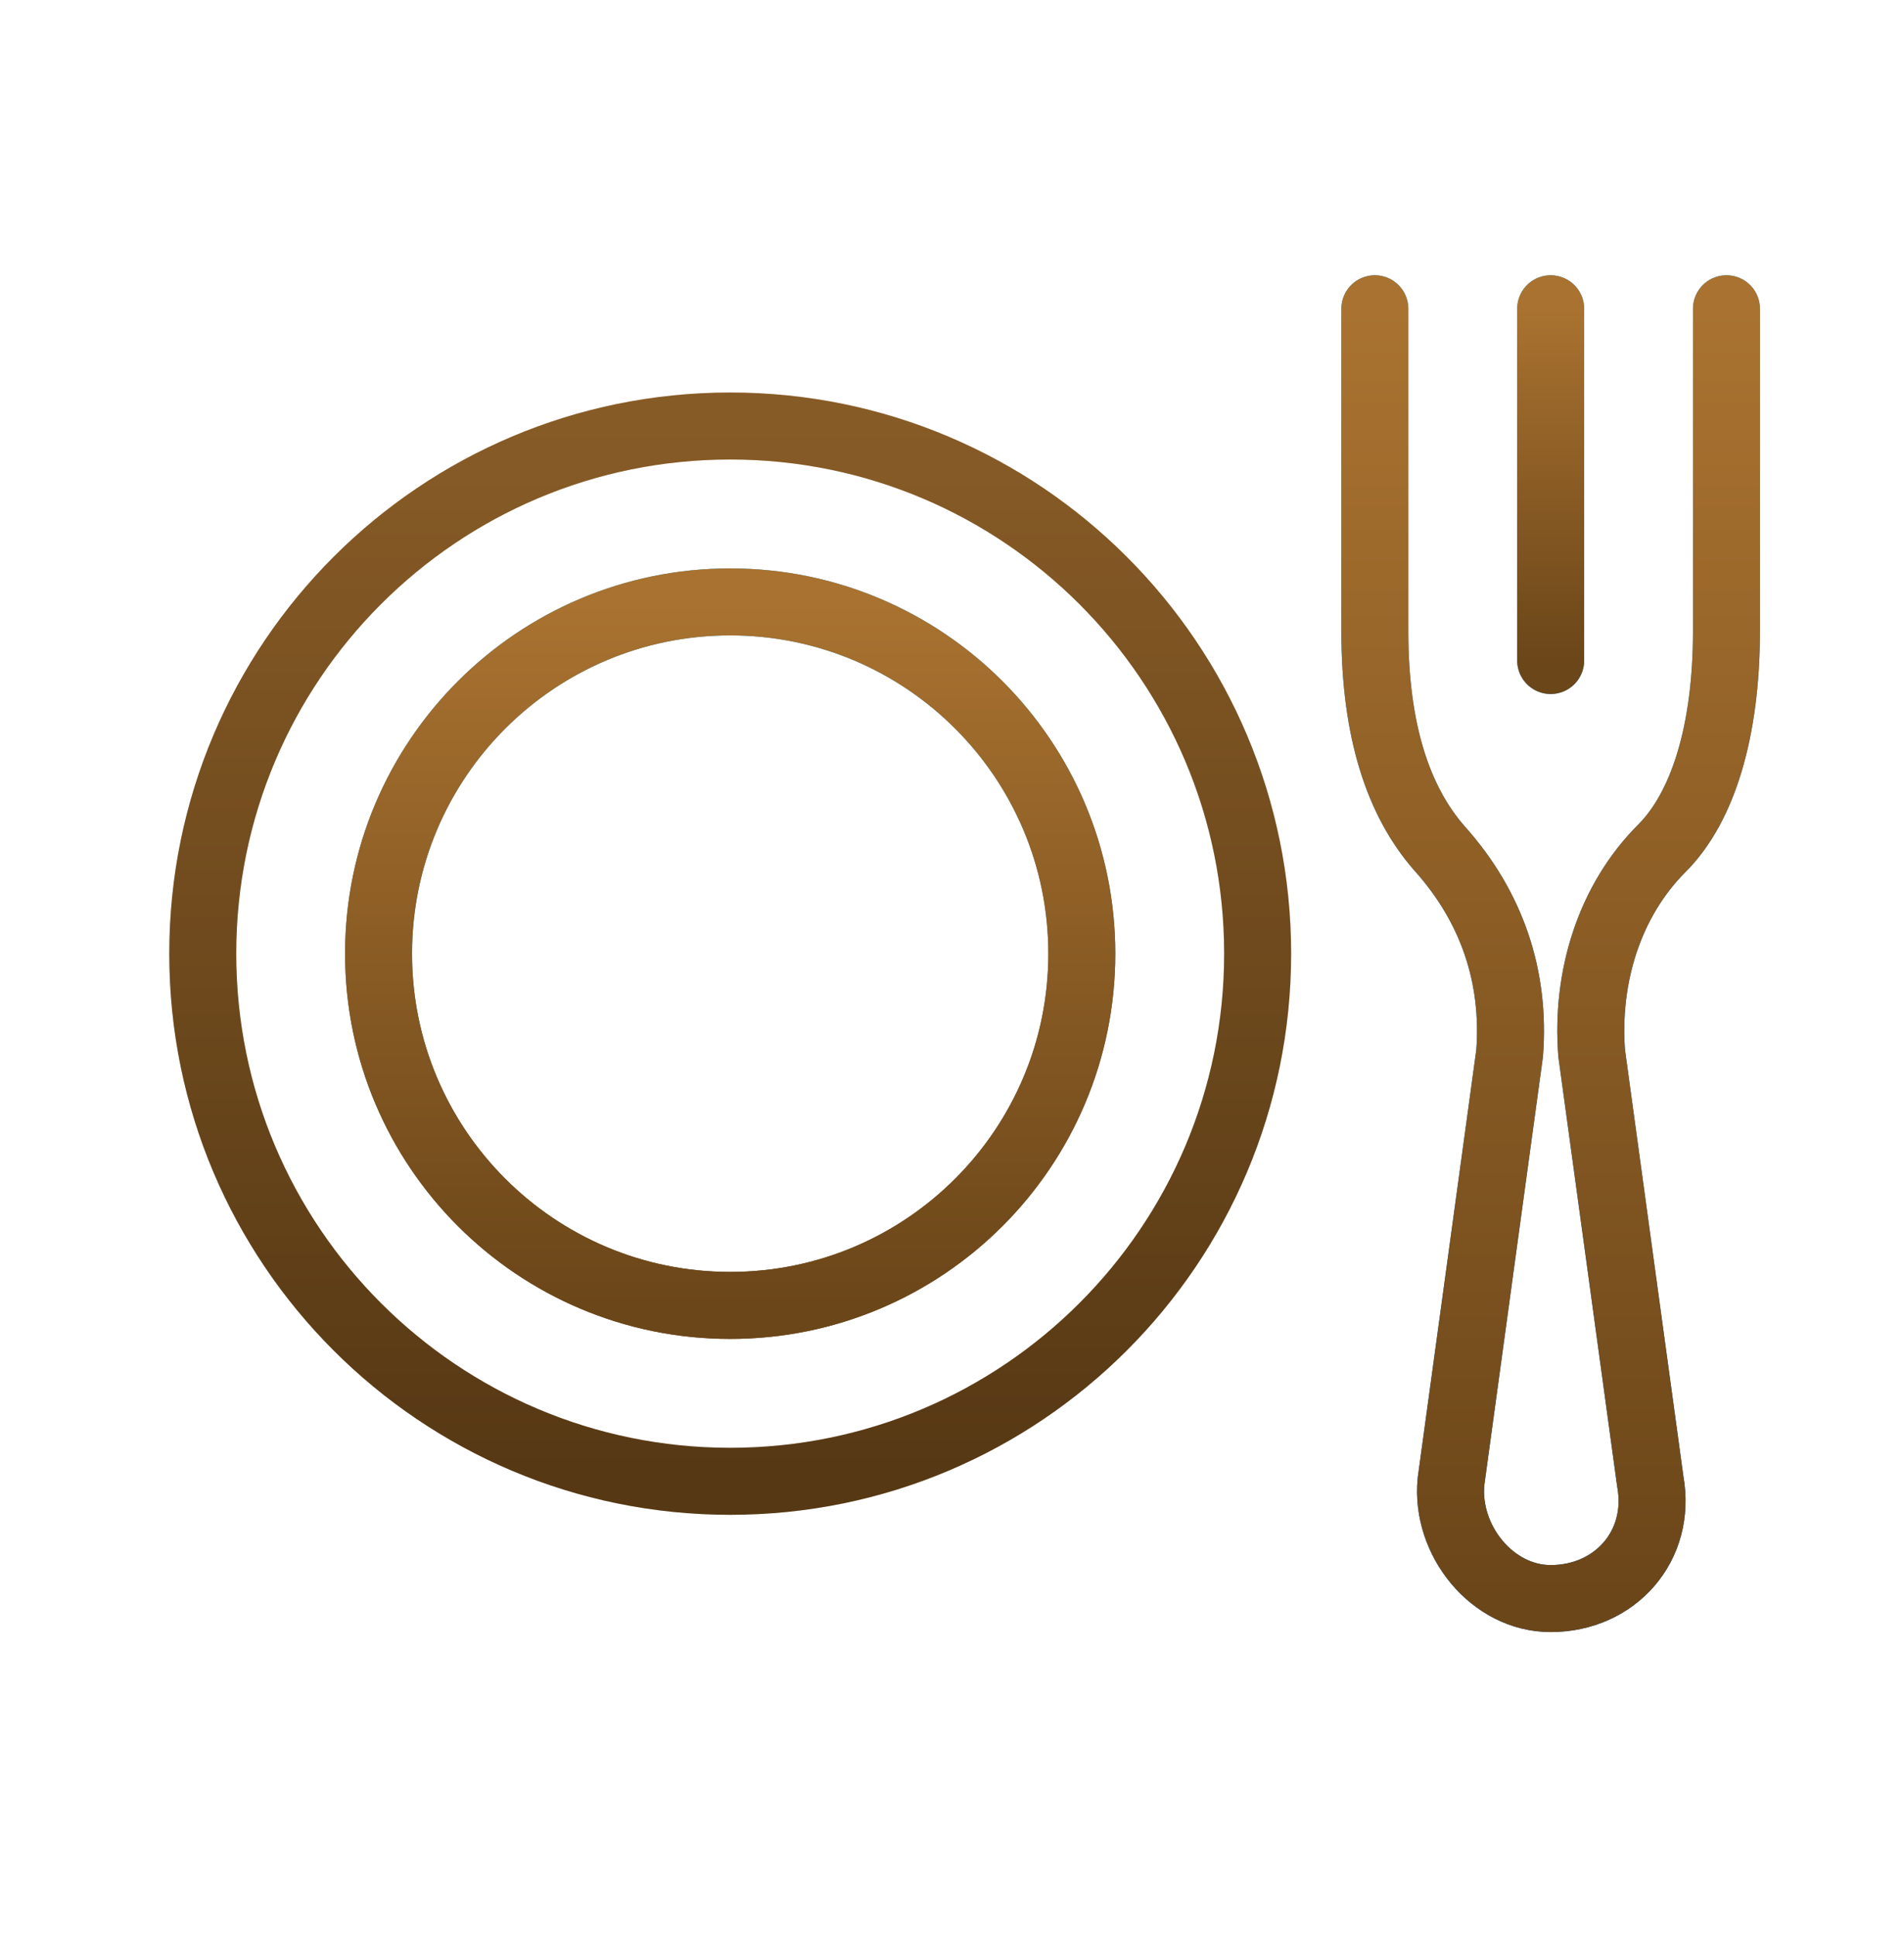
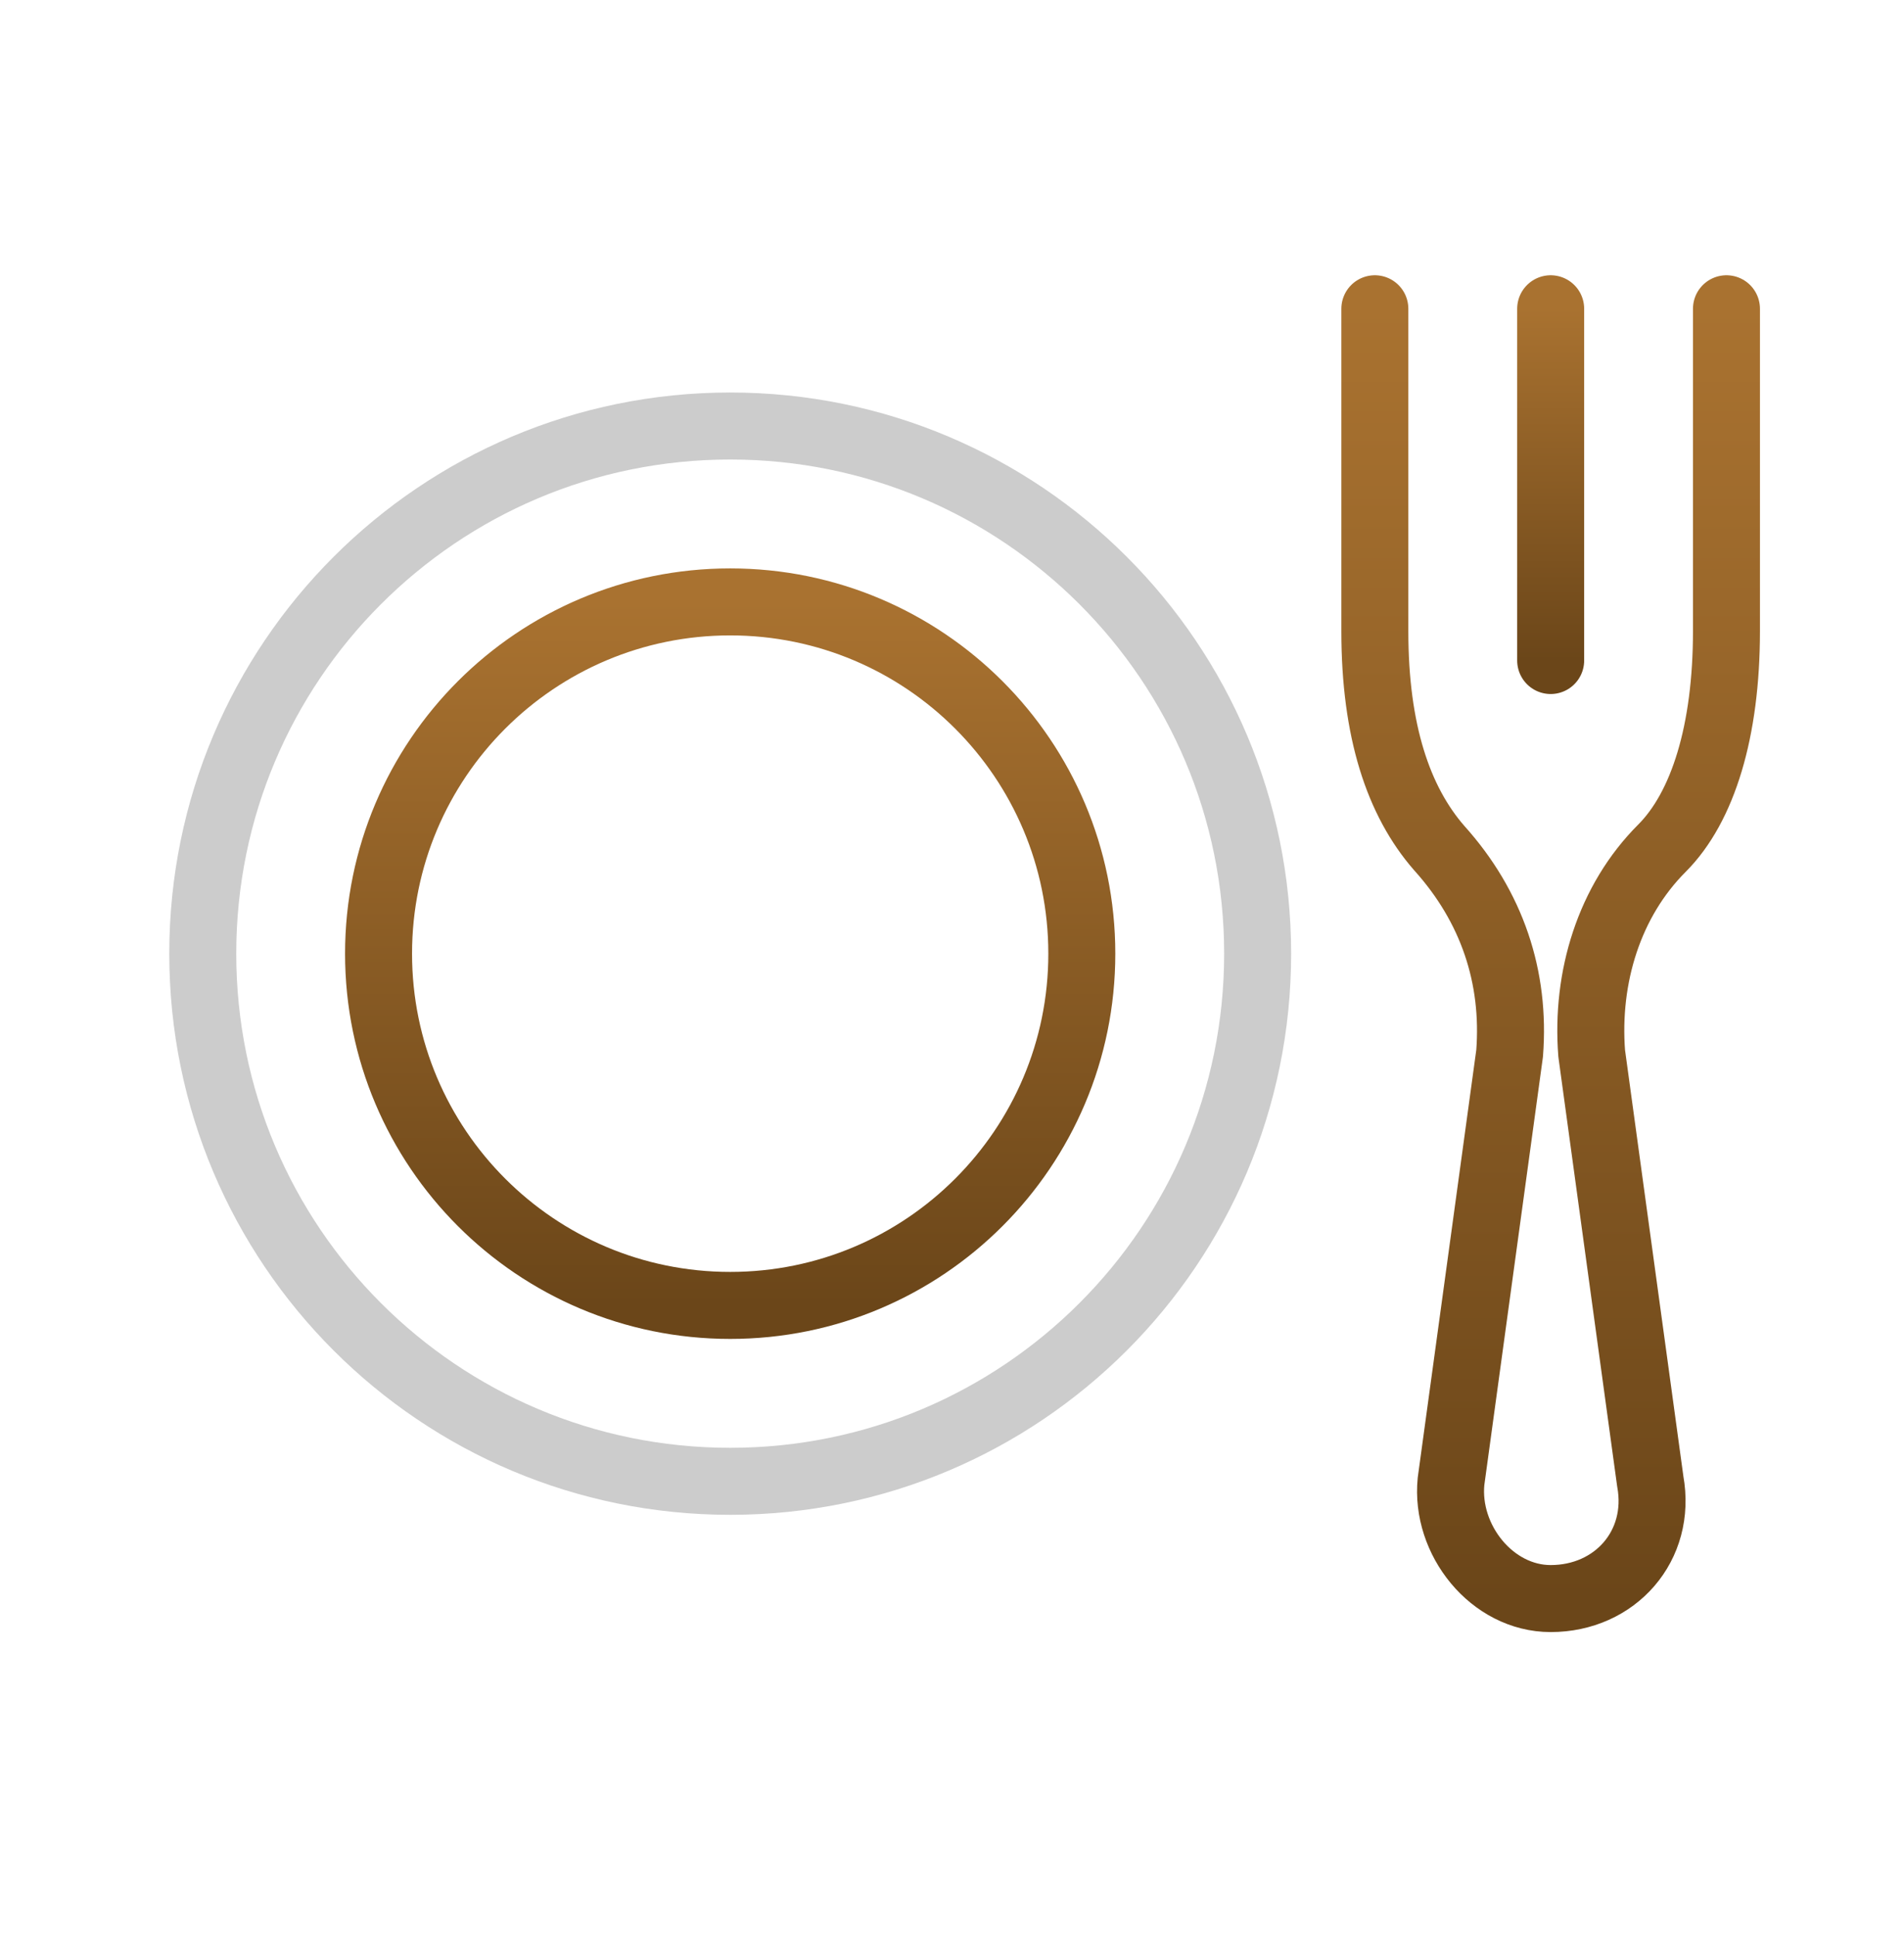
<svg xmlns="http://www.w3.org/2000/svg" width="61" height="62" viewBox="0 0 61 62" fill="none">
-   <path d="M23.394 47.439C32.727 47.439 40.292 39.873 40.292 30.541C40.292 21.208 32.727 13.643 23.394 13.643C14.062 13.643 6.496 21.208 6.496 30.541C6.496 39.873 14.062 47.439 23.394 47.439Z" stroke="url(#paint0_linear_17_10)" stroke-width="2.146" stroke-miterlimit="10" stroke-linecap="round" stroke-linejoin="round" />
  <path d="M23.394 47.439C32.727 47.439 40.292 39.873 40.292 30.541C40.292 21.208 32.727 13.643 23.394 13.643C14.062 13.643 6.496 21.208 6.496 30.541C6.496 39.873 14.062 47.439 23.394 47.439Z" stroke="black" stroke-opacity="0.2" stroke-width="2.146" stroke-miterlimit="10" stroke-linecap="round" stroke-linejoin="round" />
-   <path d="M23.394 41.806C29.616 41.806 34.659 36.763 34.659 30.541C34.659 24.319 29.616 19.276 23.394 19.276C17.172 19.276 12.128 24.319 12.128 30.541C12.128 36.763 17.172 41.806 23.394 41.806Z" stroke="url(#paint1_linear_17_10)" stroke-width="2.146" stroke-miterlimit="10" stroke-linecap="round" stroke-linejoin="round" />
  <path d="M23.394 41.806C29.616 41.806 34.659 36.763 34.659 30.541C34.659 24.319 29.616 19.276 23.394 19.276C17.172 19.276 12.128 24.319 12.128 30.541C12.128 36.763 17.172 41.806 23.394 41.806Z" stroke="url(#paint2_linear_17_10)" stroke-width="2.146" stroke-miterlimit="10" stroke-linecap="round" stroke-linejoin="round" />
-   <path d="M44.047 9.888V20.215C44.047 23.406 44.798 25.659 46.112 27.162C47.802 29.039 48.553 31.292 48.365 33.733L46.488 47.439C46.3 49.317 47.802 51.194 49.68 51.194C51.745 51.194 53.247 49.504 52.871 47.439L50.994 33.733C50.806 31.292 51.557 28.851 53.247 27.162C54.561 25.847 55.312 23.406 55.312 20.215V9.888" stroke="url(#paint3_linear_17_10)" stroke-width="2.146" stroke-miterlimit="10" stroke-linecap="round" stroke-linejoin="round" />
  <path d="M44.047 9.888V20.215C44.047 23.406 44.798 25.659 46.112 27.162C47.802 29.039 48.553 31.292 48.365 33.733L46.488 47.439C46.3 49.317 47.802 51.194 49.68 51.194C51.745 51.194 53.247 49.504 52.871 47.439L50.994 33.733C50.806 31.292 51.557 28.851 53.247 27.162C54.561 25.847 55.312 23.406 55.312 20.215V9.888" stroke="url(#paint4_linear_17_10)" stroke-width="2.146" stroke-miterlimit="10" stroke-linecap="round" stroke-linejoin="round" />
-   <path d="M49.68 21.153V9.888" stroke="url(#paint5_linear_17_10)" stroke-width="2.146" stroke-miterlimit="10" stroke-linecap="round" stroke-linejoin="round" />
  <path d="M49.68 21.153V9.888" stroke="url(#paint6_linear_17_10)" stroke-width="2.146" stroke-miterlimit="10" stroke-linecap="round" stroke-linejoin="round" />
  <defs>
    <linearGradient id="paint0_linear_17_10" x1="23.394" y1="13.643" x2="23.394" y2="47.439" gradientUnits="userSpaceOnUse">
      <stop stop-color="#A97230" />
      <stop offset="1" stop-color="#6B4619" />
    </linearGradient>
    <linearGradient id="paint1_linear_17_10" x1="23.394" y1="19.276" x2="23.394" y2="41.806" gradientUnits="userSpaceOnUse">
      <stop stop-color="#33A4D2" />
      <stop offset="1" stop-color="#6B4619" />
    </linearGradient>
    <linearGradient id="paint2_linear_17_10" x1="23.394" y1="19.276" x2="23.394" y2="41.806" gradientUnits="userSpaceOnUse">
      <stop stop-color="#A97230" />
      <stop offset="1" stop-color="#6B4619" />
    </linearGradient>
    <linearGradient id="paint3_linear_17_10" x1="49.68" y1="9.888" x2="49.68" y2="51.194" gradientUnits="userSpaceOnUse">
      <stop stop-color="#33A4D2" />
      <stop offset="1" stop-color="#0053A6" />
    </linearGradient>
    <linearGradient id="paint4_linear_17_10" x1="49.68" y1="9.888" x2="49.68" y2="51.194" gradientUnits="userSpaceOnUse">
      <stop stop-color="#A97230" />
      <stop offset="1" stop-color="#6B4619" />
    </linearGradient>
    <linearGradient id="paint5_linear_17_10" x1="-nan" y1="-nan" x2="-nan" y2="-nan" gradientUnits="userSpaceOnUse">
      <stop stop-color="#33A4D2" />
      <stop offset="1" stop-color="#0053A6" />
    </linearGradient>
    <linearGradient id="paint6_linear_17_10" x1="50.18" y1="9.888" x2="50.18" y2="21.153" gradientUnits="userSpaceOnUse">
      <stop stop-color="#A97230" />
      <stop offset="1" stop-color="#6B4619" />
    </linearGradient>
  </defs>
</svg>